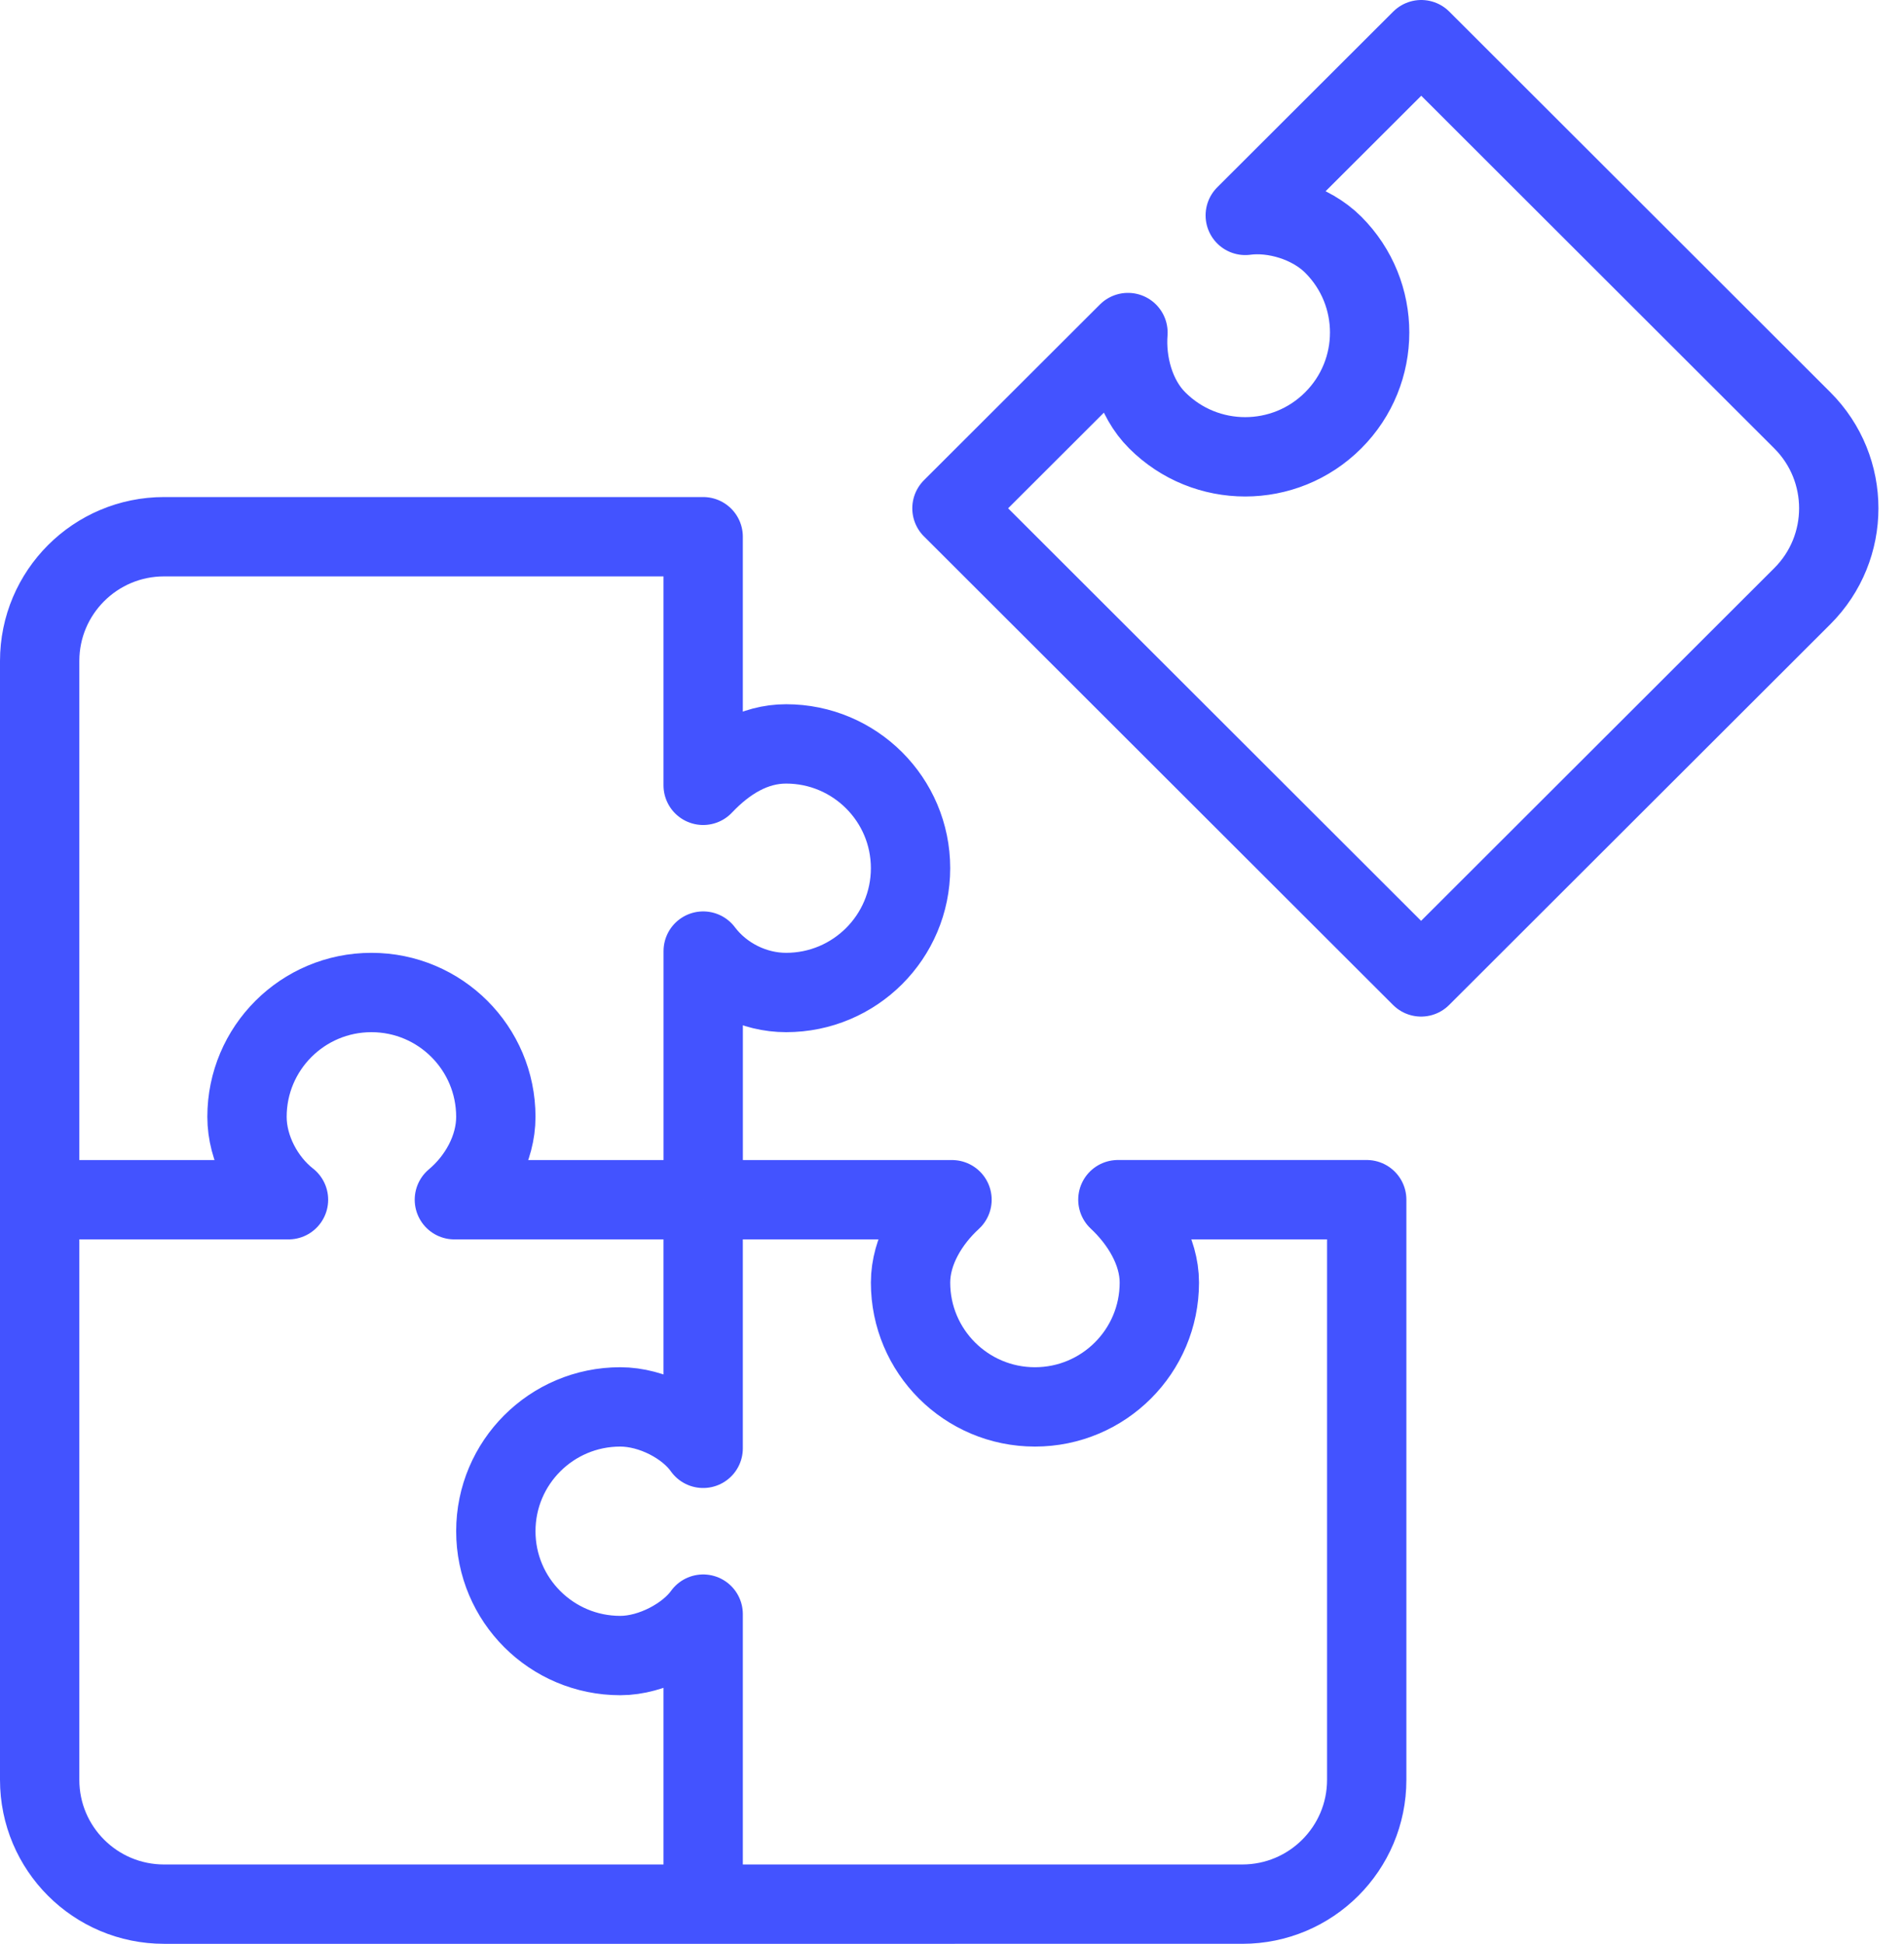
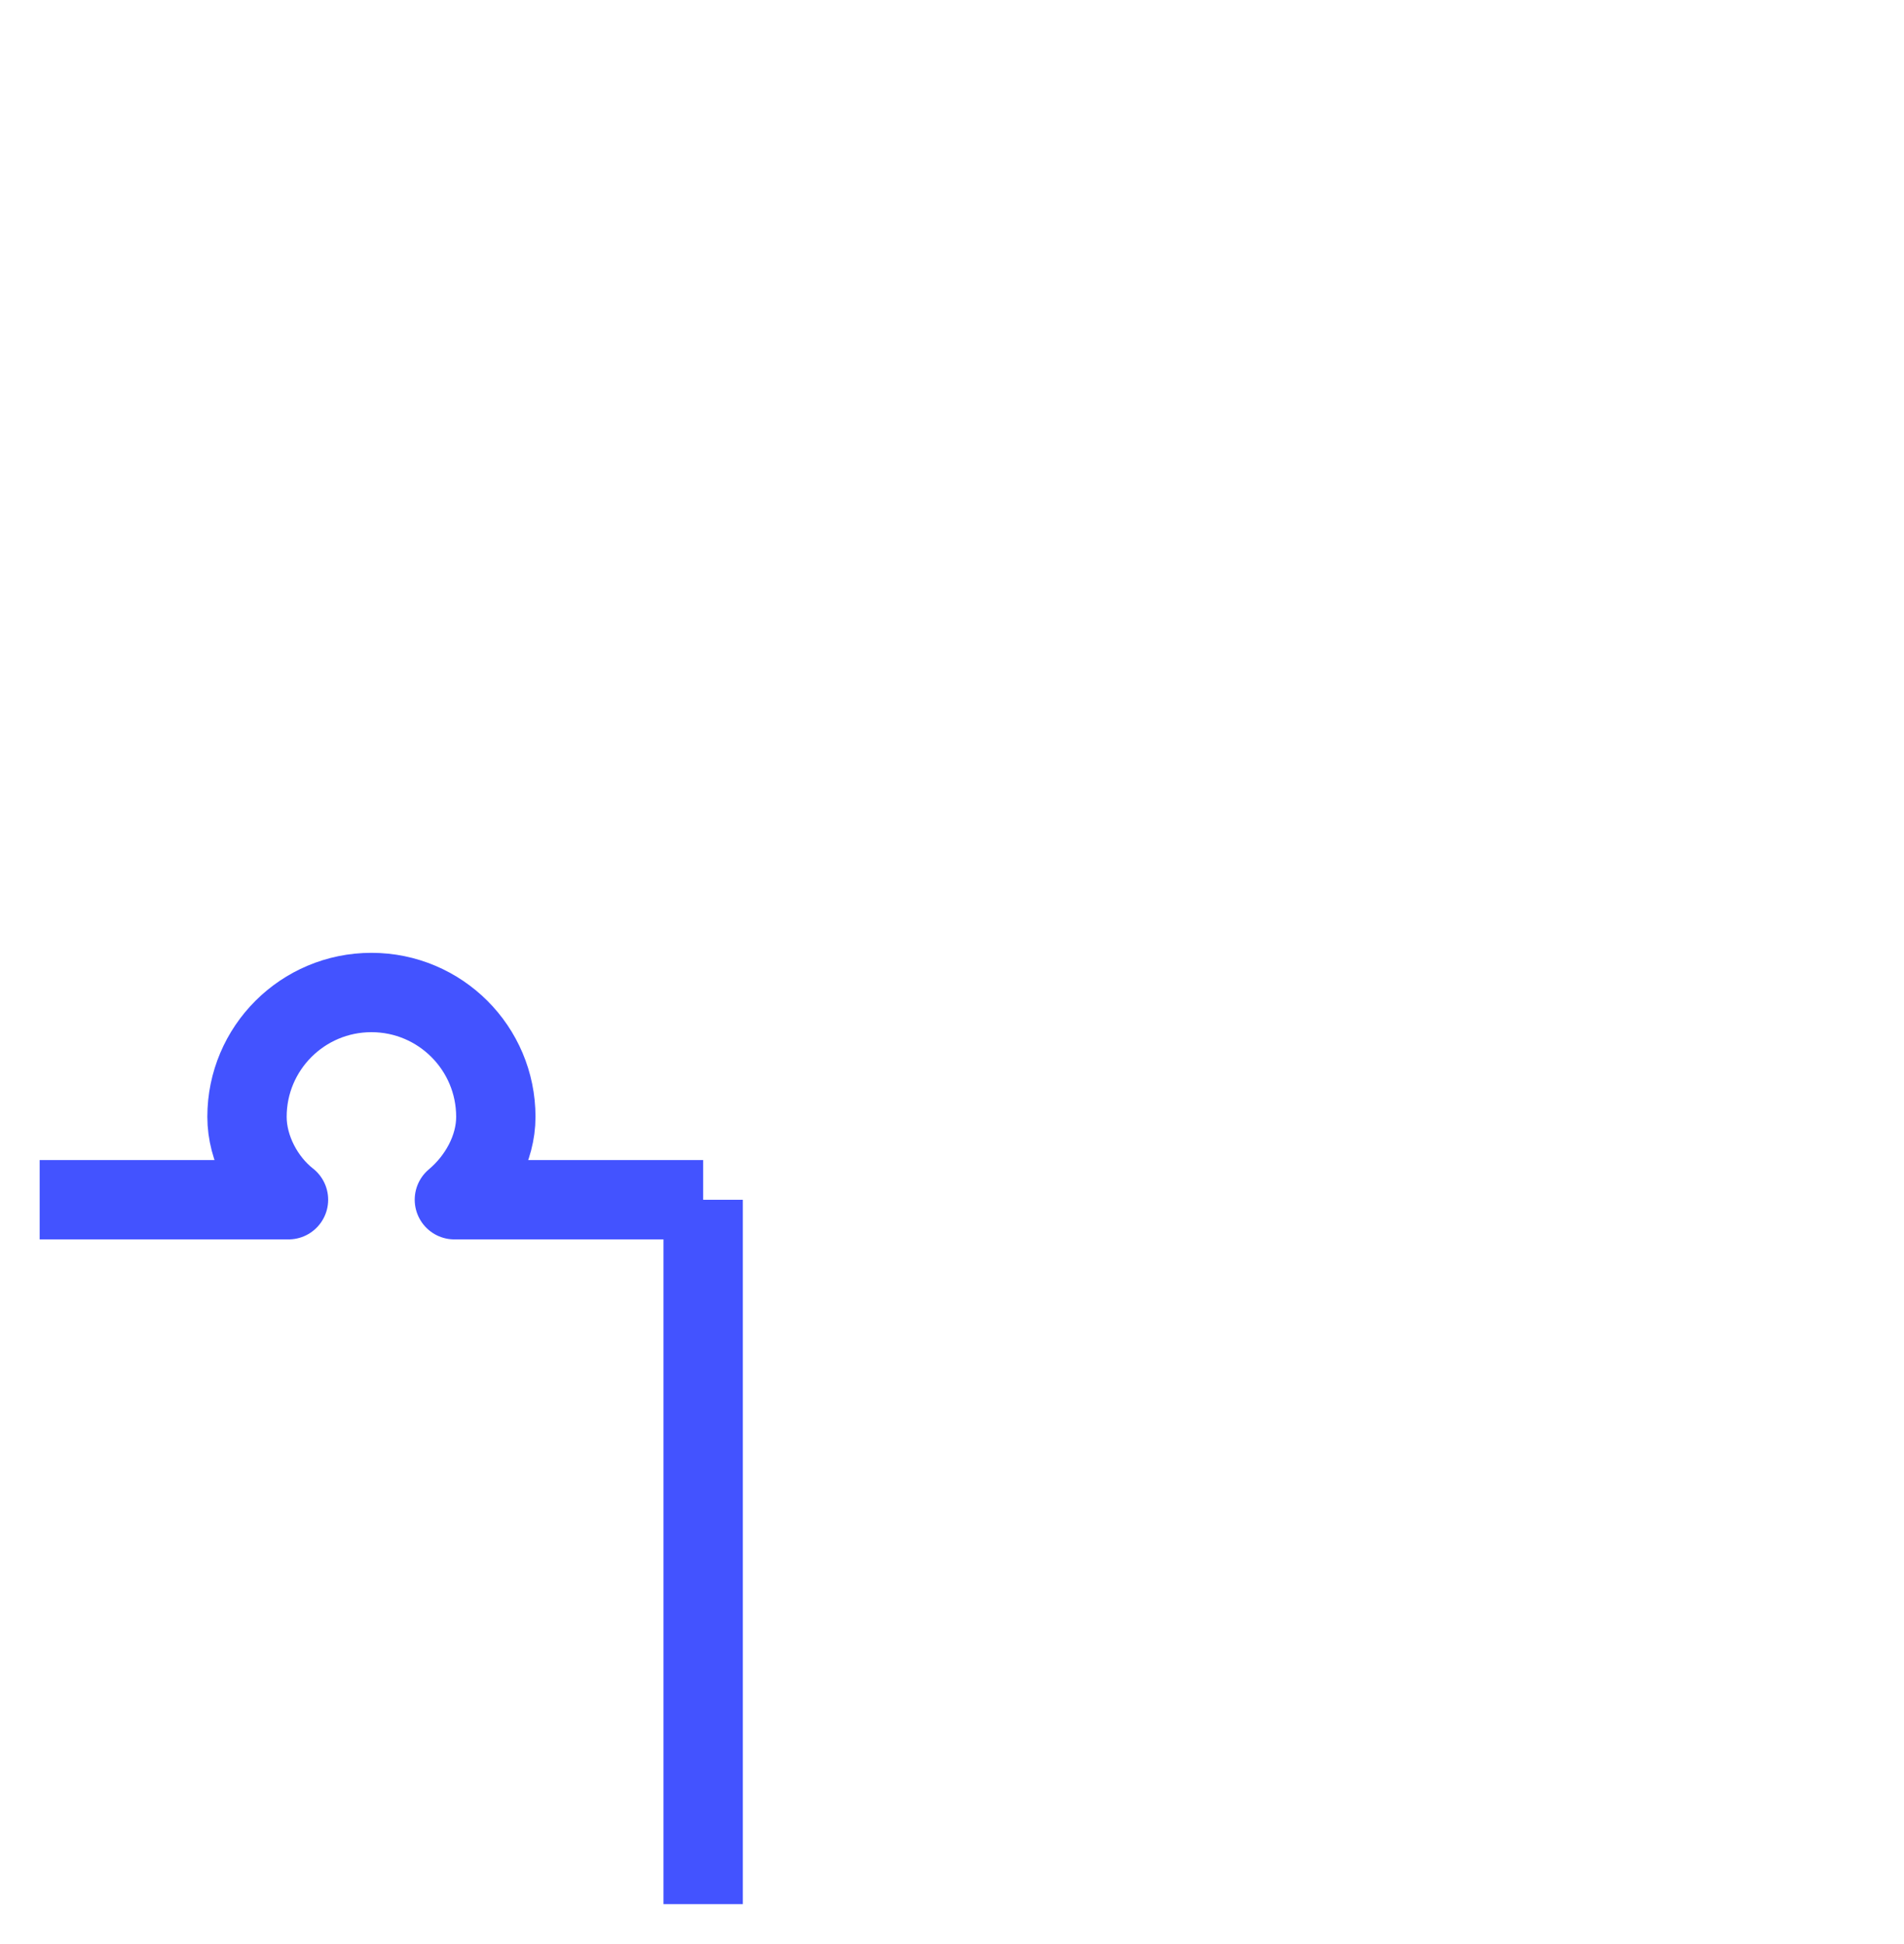
<svg xmlns="http://www.w3.org/2000/svg" width="48" height="49" viewBox="0 0 48 49">
  <g fill="none" fill-rule="evenodd" stroke-linejoin="round">
    <g stroke="#4353FF" stroke-width="2">
      <g>
-         <path d="M16.727 29.239H23c-.57.522-1.045 1.283-1.045 2.089 0 1.73 1.404 3.133 3.136 3.133 1.732 0 3.136-1.403 3.136-3.133 0-.807-.484-1.567-1.045-2.09h6.273v14.623c0 1.73-1.404 3.133-3.137 3.133H3.136C1.404 46.994 0 45.592 0 43.861v-28.2c0-1.73 1.404-3.133 3.136-3.133h13.591v6.266c.588-.62 1.285-1.044 2.091-1.044 1.732 0 3.137 1.402 3.137 3.133 0 1.73-1.404 3.133-3.137 3.133-.806 0-1.6-.393-2.09-1.044v6.267M22.999 11.812l4.437-4.43c-.058.758.167 1.645.738 2.214 1.224 1.224 3.21 1.224 4.435 0 1.226-1.223 1.226-3.205.002-4.428-.571-.57-1.493-.836-2.218-.739L34.83 0l9.607 9.595c1.225 1.224 1.225 3.209-.001 4.432l-9.61 9.596-11.826-11.811z" transform="translate(-1048 -3909) translate(1049 3910)" />
-         <path d="M16.727 46.994v-7.31c-.394.552-1.285 1.044-2.09 1.044-1.733 0-3.137-1.403-3.137-3.134 0-1.73 1.404-3.133 3.136-3.133.806 0 1.685.467 2.091 1.044V29.24M0 29.239h6.273c-.605-.473-1.046-1.284-1.046-2.09 0-1.73 1.404-3.133 3.137-3.133 1.732 0 3.136 1.403 3.136 3.134 0 .805-.441 1.583-1.045 2.089h6.272" transform="translate(-1048 -3909) translate(1049 3910)" />
+         <path d="M16.727 46.994v-7.31V29.24M0 29.239h6.273c-.605-.473-1.046-1.284-1.046-2.09 0-1.73 1.404-3.133 3.137-3.133 1.732 0 3.136 1.403 3.136 3.134 0 .805-.441 1.583-1.045 2.089h6.272" transform="translate(-1048 -3909) translate(1049 3910)" />
      </g>
    </g>
  </g>
</svg>